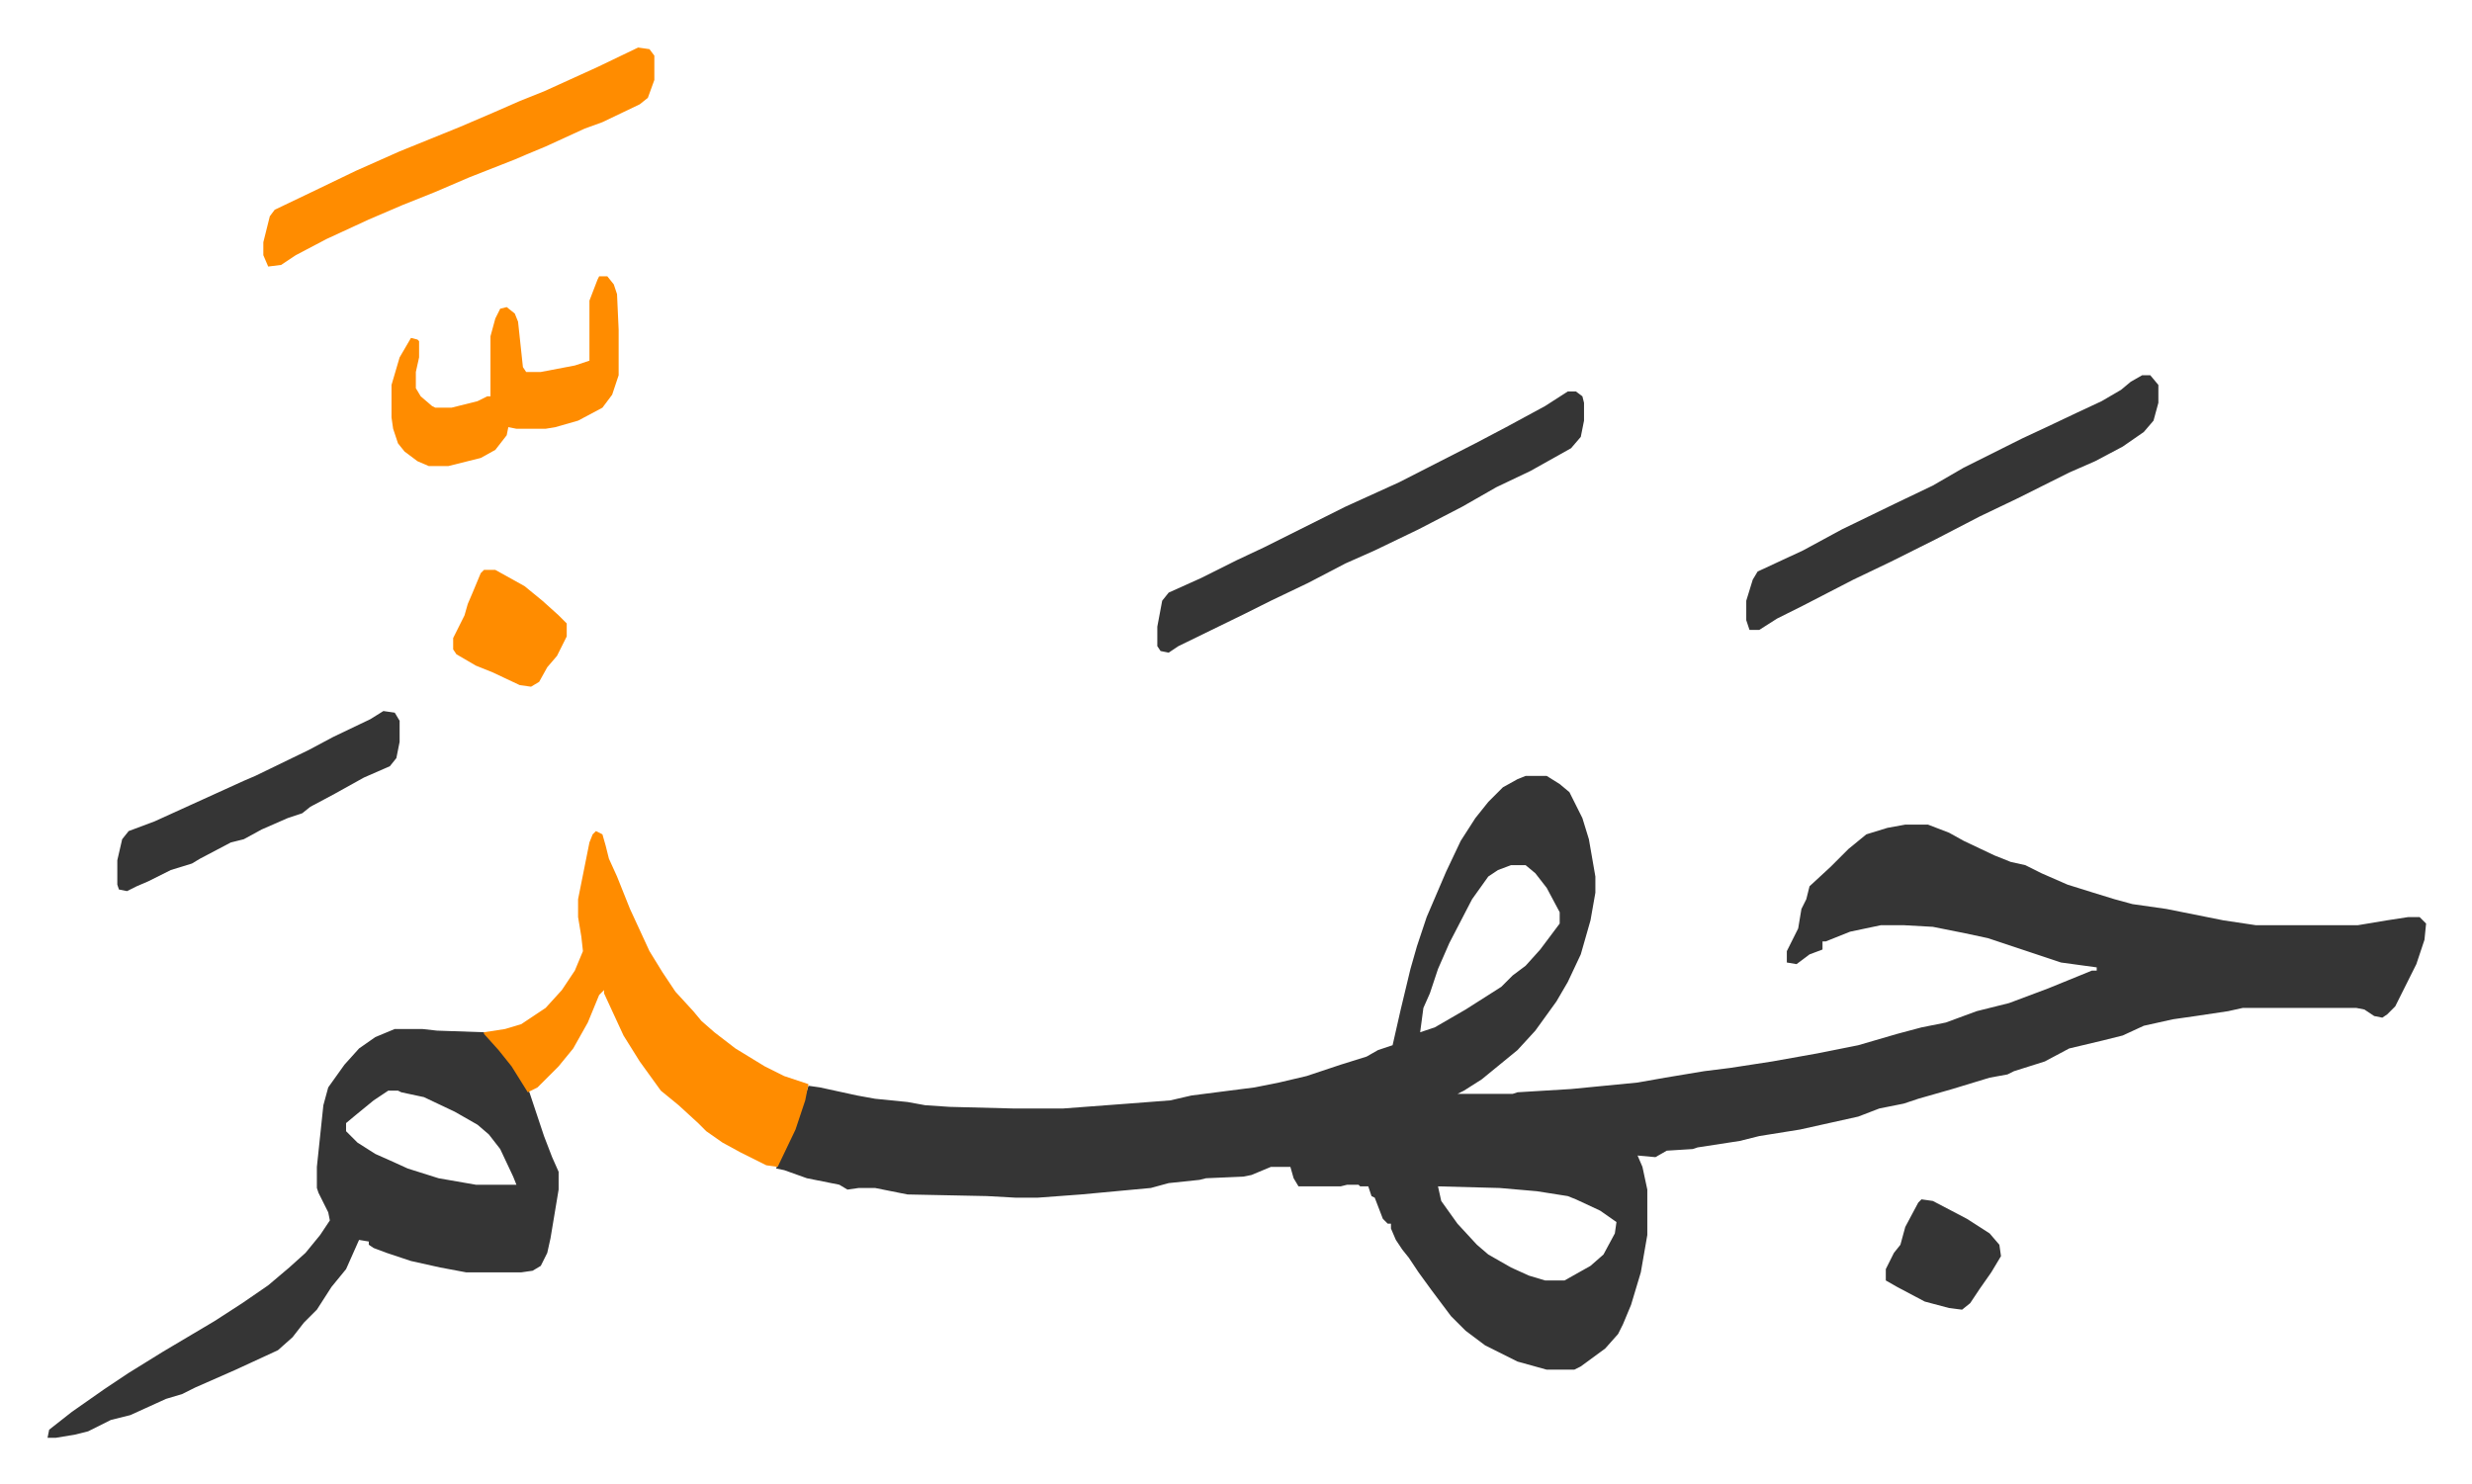
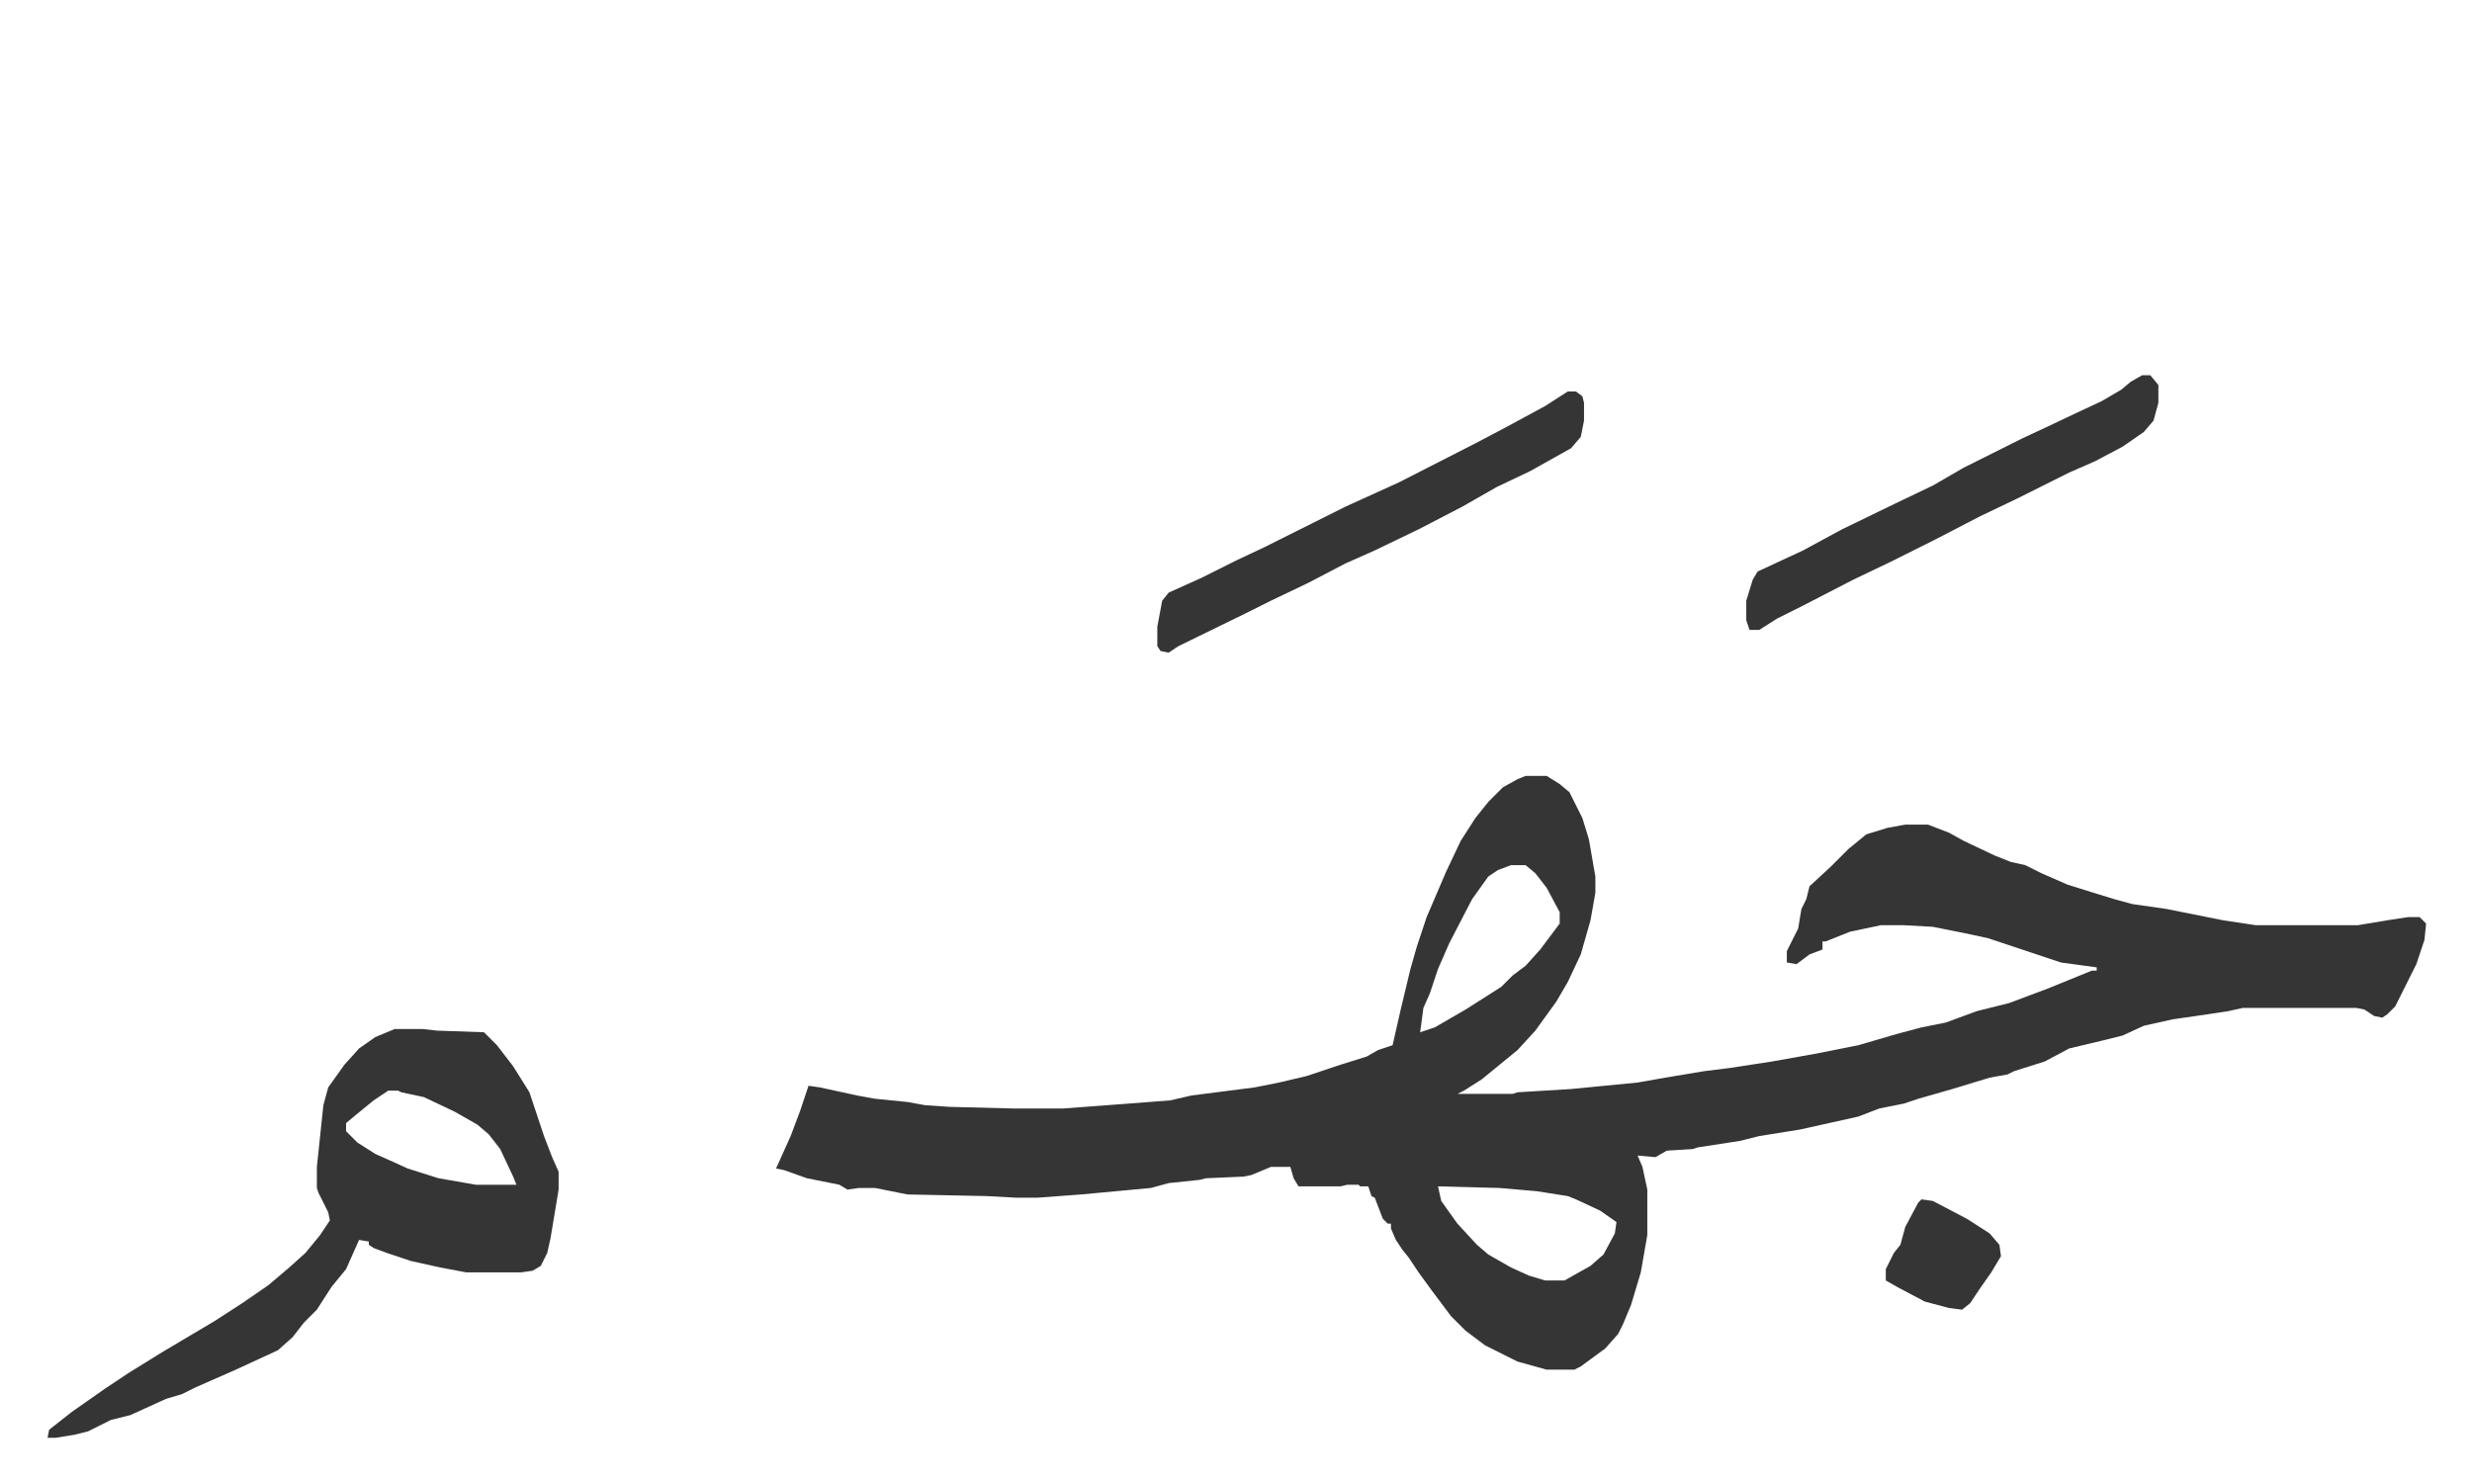
<svg xmlns="http://www.w3.org/2000/svg" viewBox="-29.3 264.7 1523.6 914.6">
  <path fill="#353535" id="rule_normal" d="M911 743h13l8 5 6 5 8 16 4 13 4 23v10l-3 17-6 21-8 17-7 12-13 18-11 12-11 9-11 9-11 7-4 2h34l3-1 33-2 41-4 17-3 24-4 16-2 26-4 28-5 15-3 10-2 24-7 15-4 15-3 19-7 20-5 24-9 27-11h3v-2l-22-3-18-6-9-3-18-6-14-3-20-4-18-1h-14l-19 4-15 6h-2v5l-8 3-8 6-6-1v-7l7-14 2-12 3-6 2-8 13-12 11-11 11-9 13-4 11-2h14l13 5 9 5 19 9 10 4 9 2 10 5 16 7 16 5 13 4 11 3 21 3 35 7 20 3h63l18-3 13-2h7l4 4-1 10-5 15-7 14-6 12-5 5-3 2-5-1-6-4-5-1h-70l-9 2-20 3-14 2-18 4-13 6-12 3-21 5-15 8-19 6-4 2-11 2-23 7-21 6-9 3-15 3-13 5-36 8-25 4-12 3-26 4-3 1-16 1-7 4-11-1 3 7 3 14v28l-4 23-6 20-5 12-3 6-8 9-15 11-4 2h-17l-18-5-20-10-12-9-9-9-12-16-8-11-6-9-4-5-4-6-3-7v-3h-2l-3-3-5-13-2-1-2-6h-5l-1-1h-7l-4 1h-26l-3-5-2-7h-12l-12 5-5 1-23 1-4 1-19 2-11 3-43 4-27 2h-13l-18-1-49-1-20-4h-10l-7 1-5-3-20-4-14-5-5-1 9-20 6-16 5-15 7 1 23 5 11 2 20 2 11 2 15 1 39 1h31l40-3 26-2 13-3 39-5 15-3 17-4 21-7 16-5 7-4 9-3 5-22 6-25 4-14 6-18 12-28 9-19 9-14 8-10 9-9 9-5zm-9 55-8 3-6 4-10 14-14 27-7 16-5 15-4 9-2 15 9-3 19-11 11-7 11-7 7-7 8-6 9-10 12-16v-7l-8-15-7-9-6-5zm-45 198 2 9 10 14 12 13 7 6 14 8 11 5 10 3h12l16-9 8-7 7-13 1-7-10-7-15-7-5-2-19-3-23-2zm-643-97h17l9 1 29 1 8 8 10 13 10 16 9 27 5 13 4 9v11l-5 30-2 9-4 8-5 3-7 1h-34l-16-3-18-4-15-5-8-3-3-2v-2l-6-1-8 18-9 11-9 14-8 8-7 9-9 8-26 12-25 11-8 4-10 3-22 10-12 3-14 7-8 2-12 2H0l1-5 14-11 20-14 15-10 21-13 32-19 17-11 16-11 13-11 10-9 9-11 6-9-1-5-6-12-1-3v-13l4-38 3-11 10-14 9-10 10-7zm-4 38-9 6-11 9-6 5v5l7 7 11 7 9 4 11 5 19 6 23 4h25l-2-5-8-17-7-9-7-6-14-8-19-9-14-3-2-1z" />
-   <path fill="#ff8c00" id="rule_ghunnah_2_wowels" d="m338 777 4 2 2 7 2 8 5 11 8 20 12 26 8 13 8 12 11 12 5 6 8 7 13 10 18 11 12 6 15 5-2 10-6 18-11 23-7-1-16-8-11-6-10-7-5-5-12-11-11-9-13-18-10-16-12-26v-2l-3 3-7 17-9 16-9 11-13 13-6 3-10-16-8-10-9-10v-1l13-2 10-3 15-10 10-11 8-12 5-12-1-9-2-12v-11l7-35 2-5z" />
  <path fill="#353535" id="rule_normal" d="M937 506h5l4 3 1 4v11l-2 10-6 7-25 14-21 10-21 12-27 14-27 13-18 8-23 12-23 11-16 8-41 20-6 4-5-1-2-3v-12l3-16 4-5 20-9 22-11 17-8 16-8 34-17 33-15 47-24 19-10 24-13zm354-10h5l5 6v11l-3 11-6 7-13 9-17 9-16 7-32 16-23 11-27 14-28 14-23 11-31 16-16 8-11 7h-6l-2-6v-12l4-13 3-5 28-13 24-13 33-16 23-11 19-11 36-18 15-7 19-9 15-7 12-7 6-5z" />
-   <path fill="#ff8c00" id="rule_ghunnah_2_wowels" d="m364 294 7 1 3 4v15l-4 11-5 4-23 11-11 4-24 11-12 5-7 3-28 11-21 9-20 8-21 9-26 12-19 10-9 6-8 1-3-7v-8l4-16 3-4 23-11 27-13 27-12 37-15 21-9 16-7 15-6 33-15zm-24 141h5l4 5 2 6 1 22v28l-4 12-6 8-15 8-14 4-6 1h-18l-5-1-1 5-7 9-9 5-20 5h-12l-7-3-8-6-4-5-3-9-1-7v-20l5-17 7-12 4 1 1 1v10l-2 9v10l3 5 7 6 2 1h10l16-4 6-3h2v-37l3-11 3-6 4-1 5 4 2 5 3 28 2 3h9l21-4 9-3v-37l5-13z" />
-   <path fill="#353535" id="rule_normal" d="m207 703 7 1 3 5v13l-2 10-4 5-16 7-18 10-15 8-5 4-9 3-16 7-11 6-8 2-19 10-5 3-13 4-14 7-7 3-6 3-5-1-1-3v-15l3-13 4-5 16-6 22-10 33-15 7-3 33-16 15-8 23-11z" />
-   <path fill="#ff8c00" id="rule_ghunnah_2_wowels" d="M269 616h7l18 10 11 9 10 9 5 5v8l-6 12-6 7-5 9-5 3-7-1-17-8-10-4-12-7-2-3v-7l7-14 2-7 3-7 5-12z" />
  <path fill="#353535" id="rule_normal" d="m1155 1004 7 1 21 11 14 9 6 7 1 7-6 10-7 10-6 9-5 4-8-1-15-4-17-9-7-4v-7l5-10 4-5 3-11 8-15z" />
</svg>